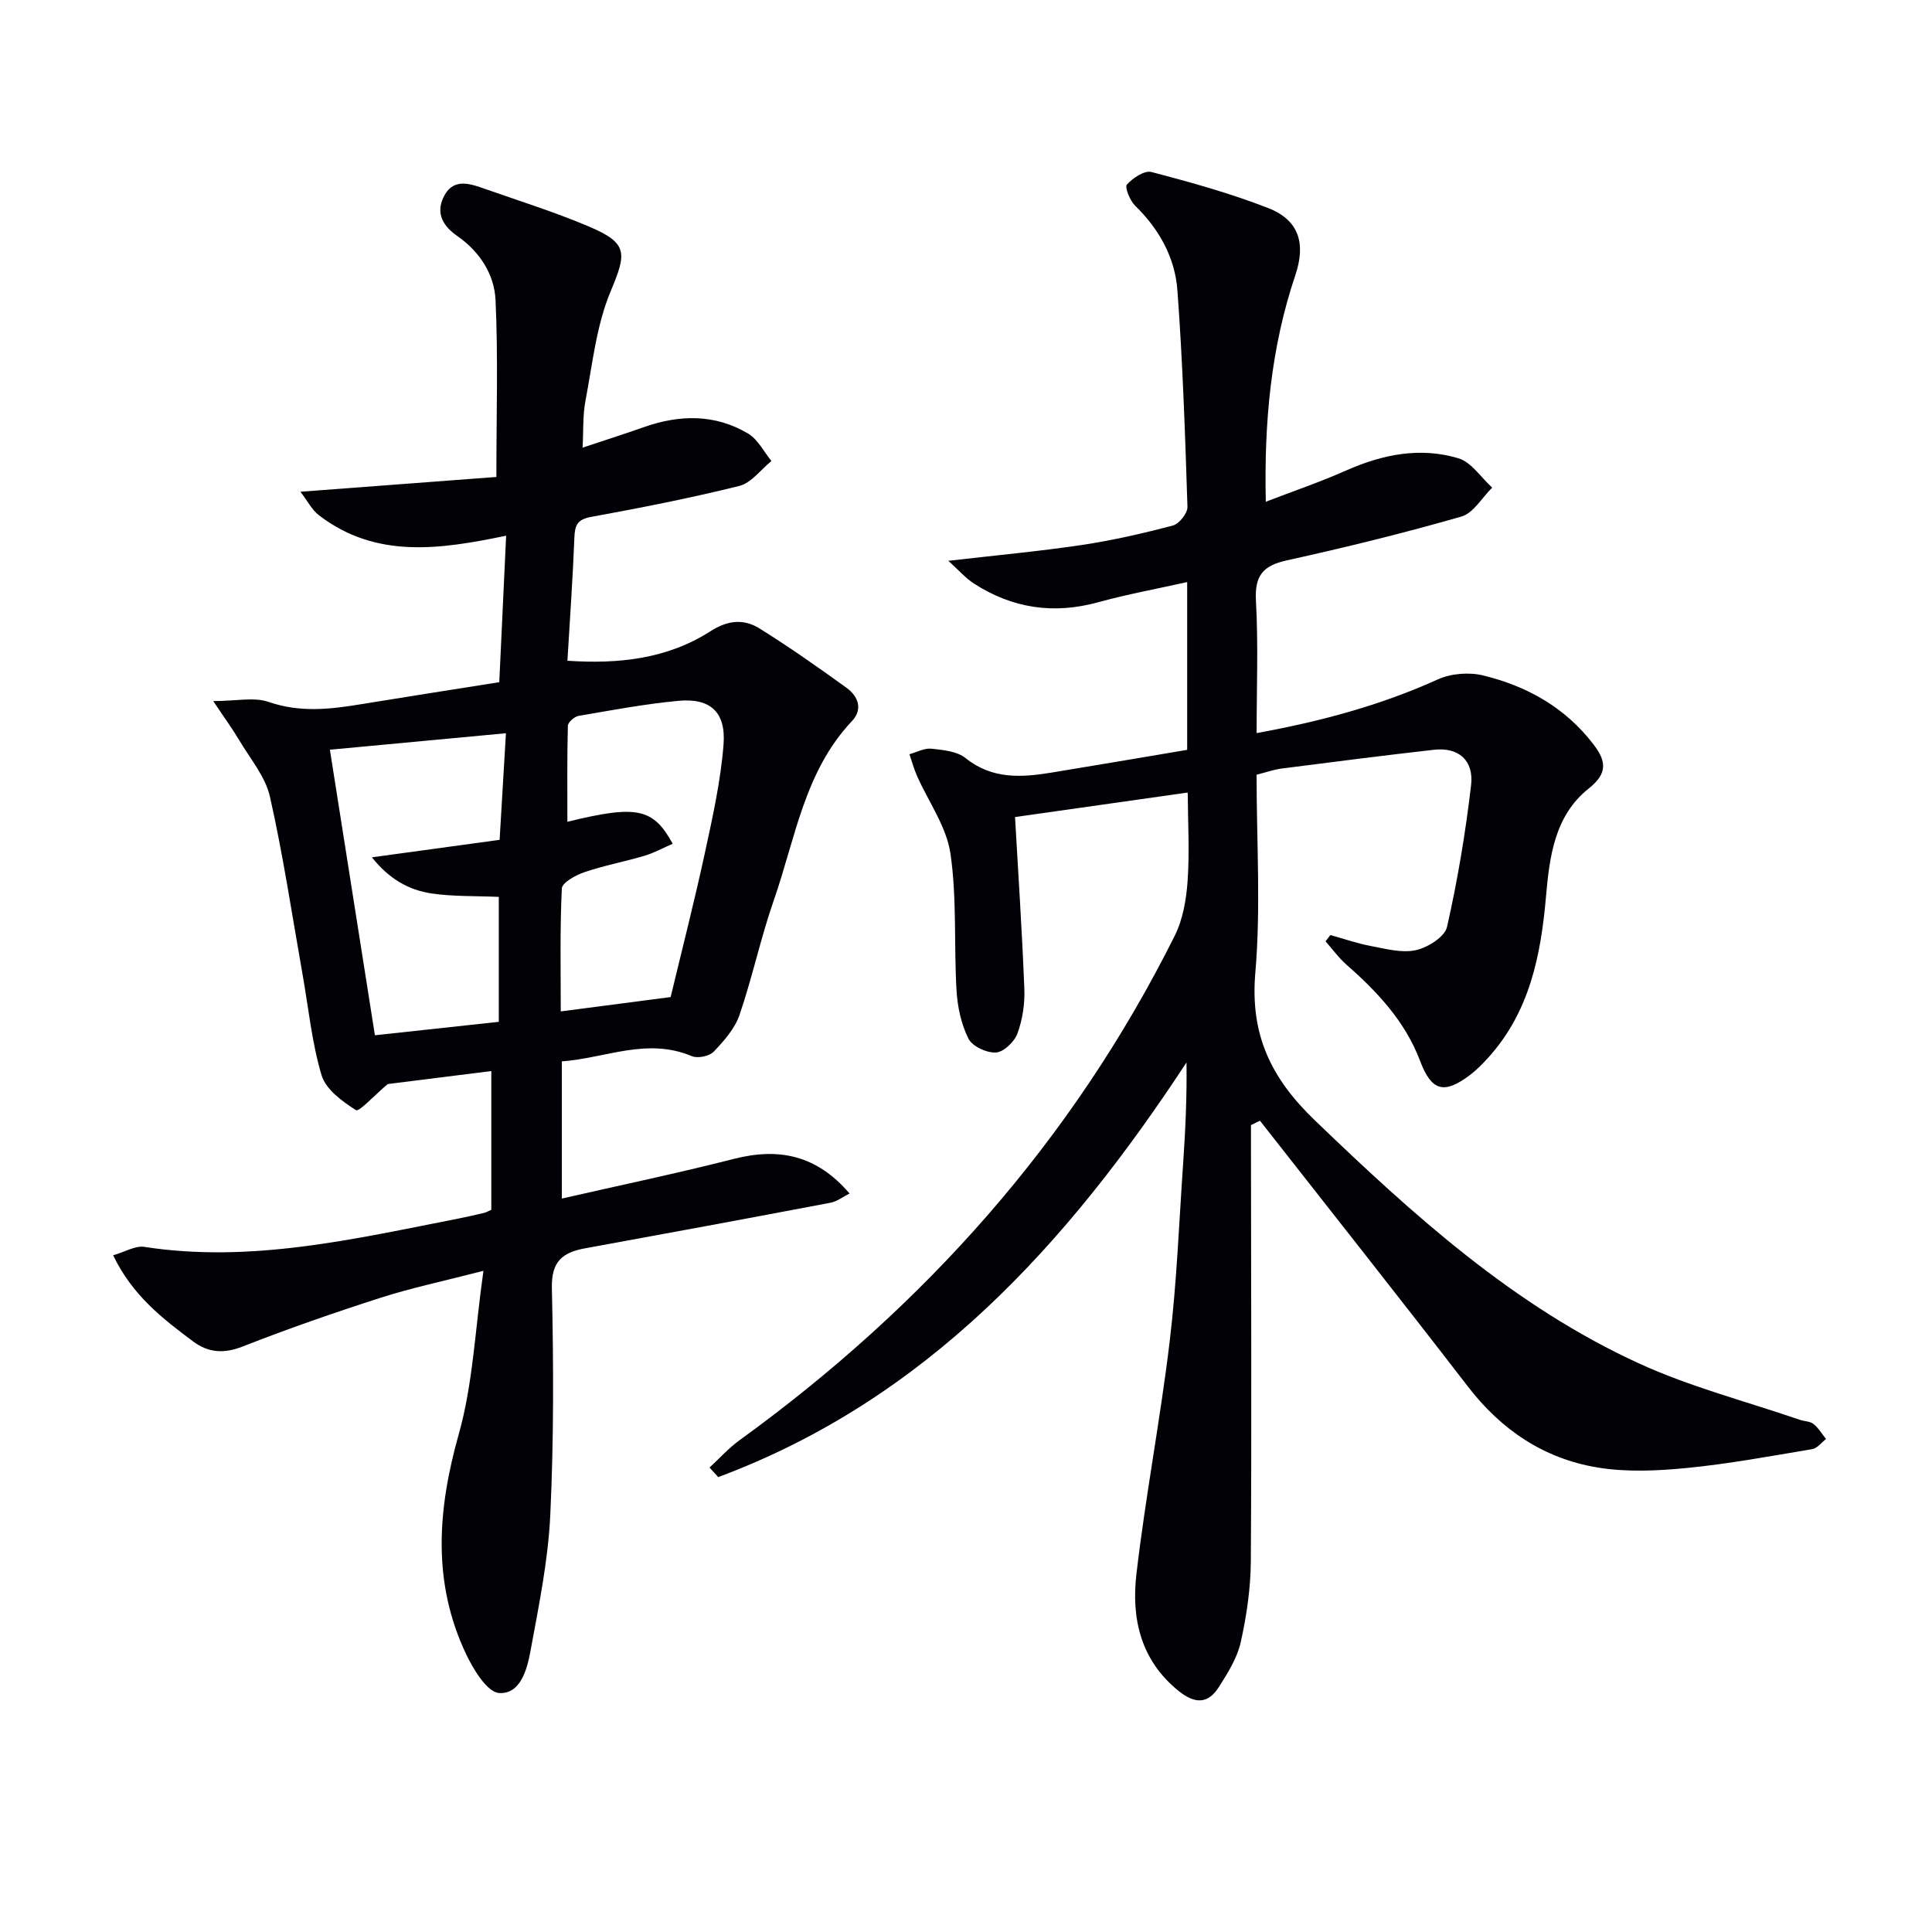
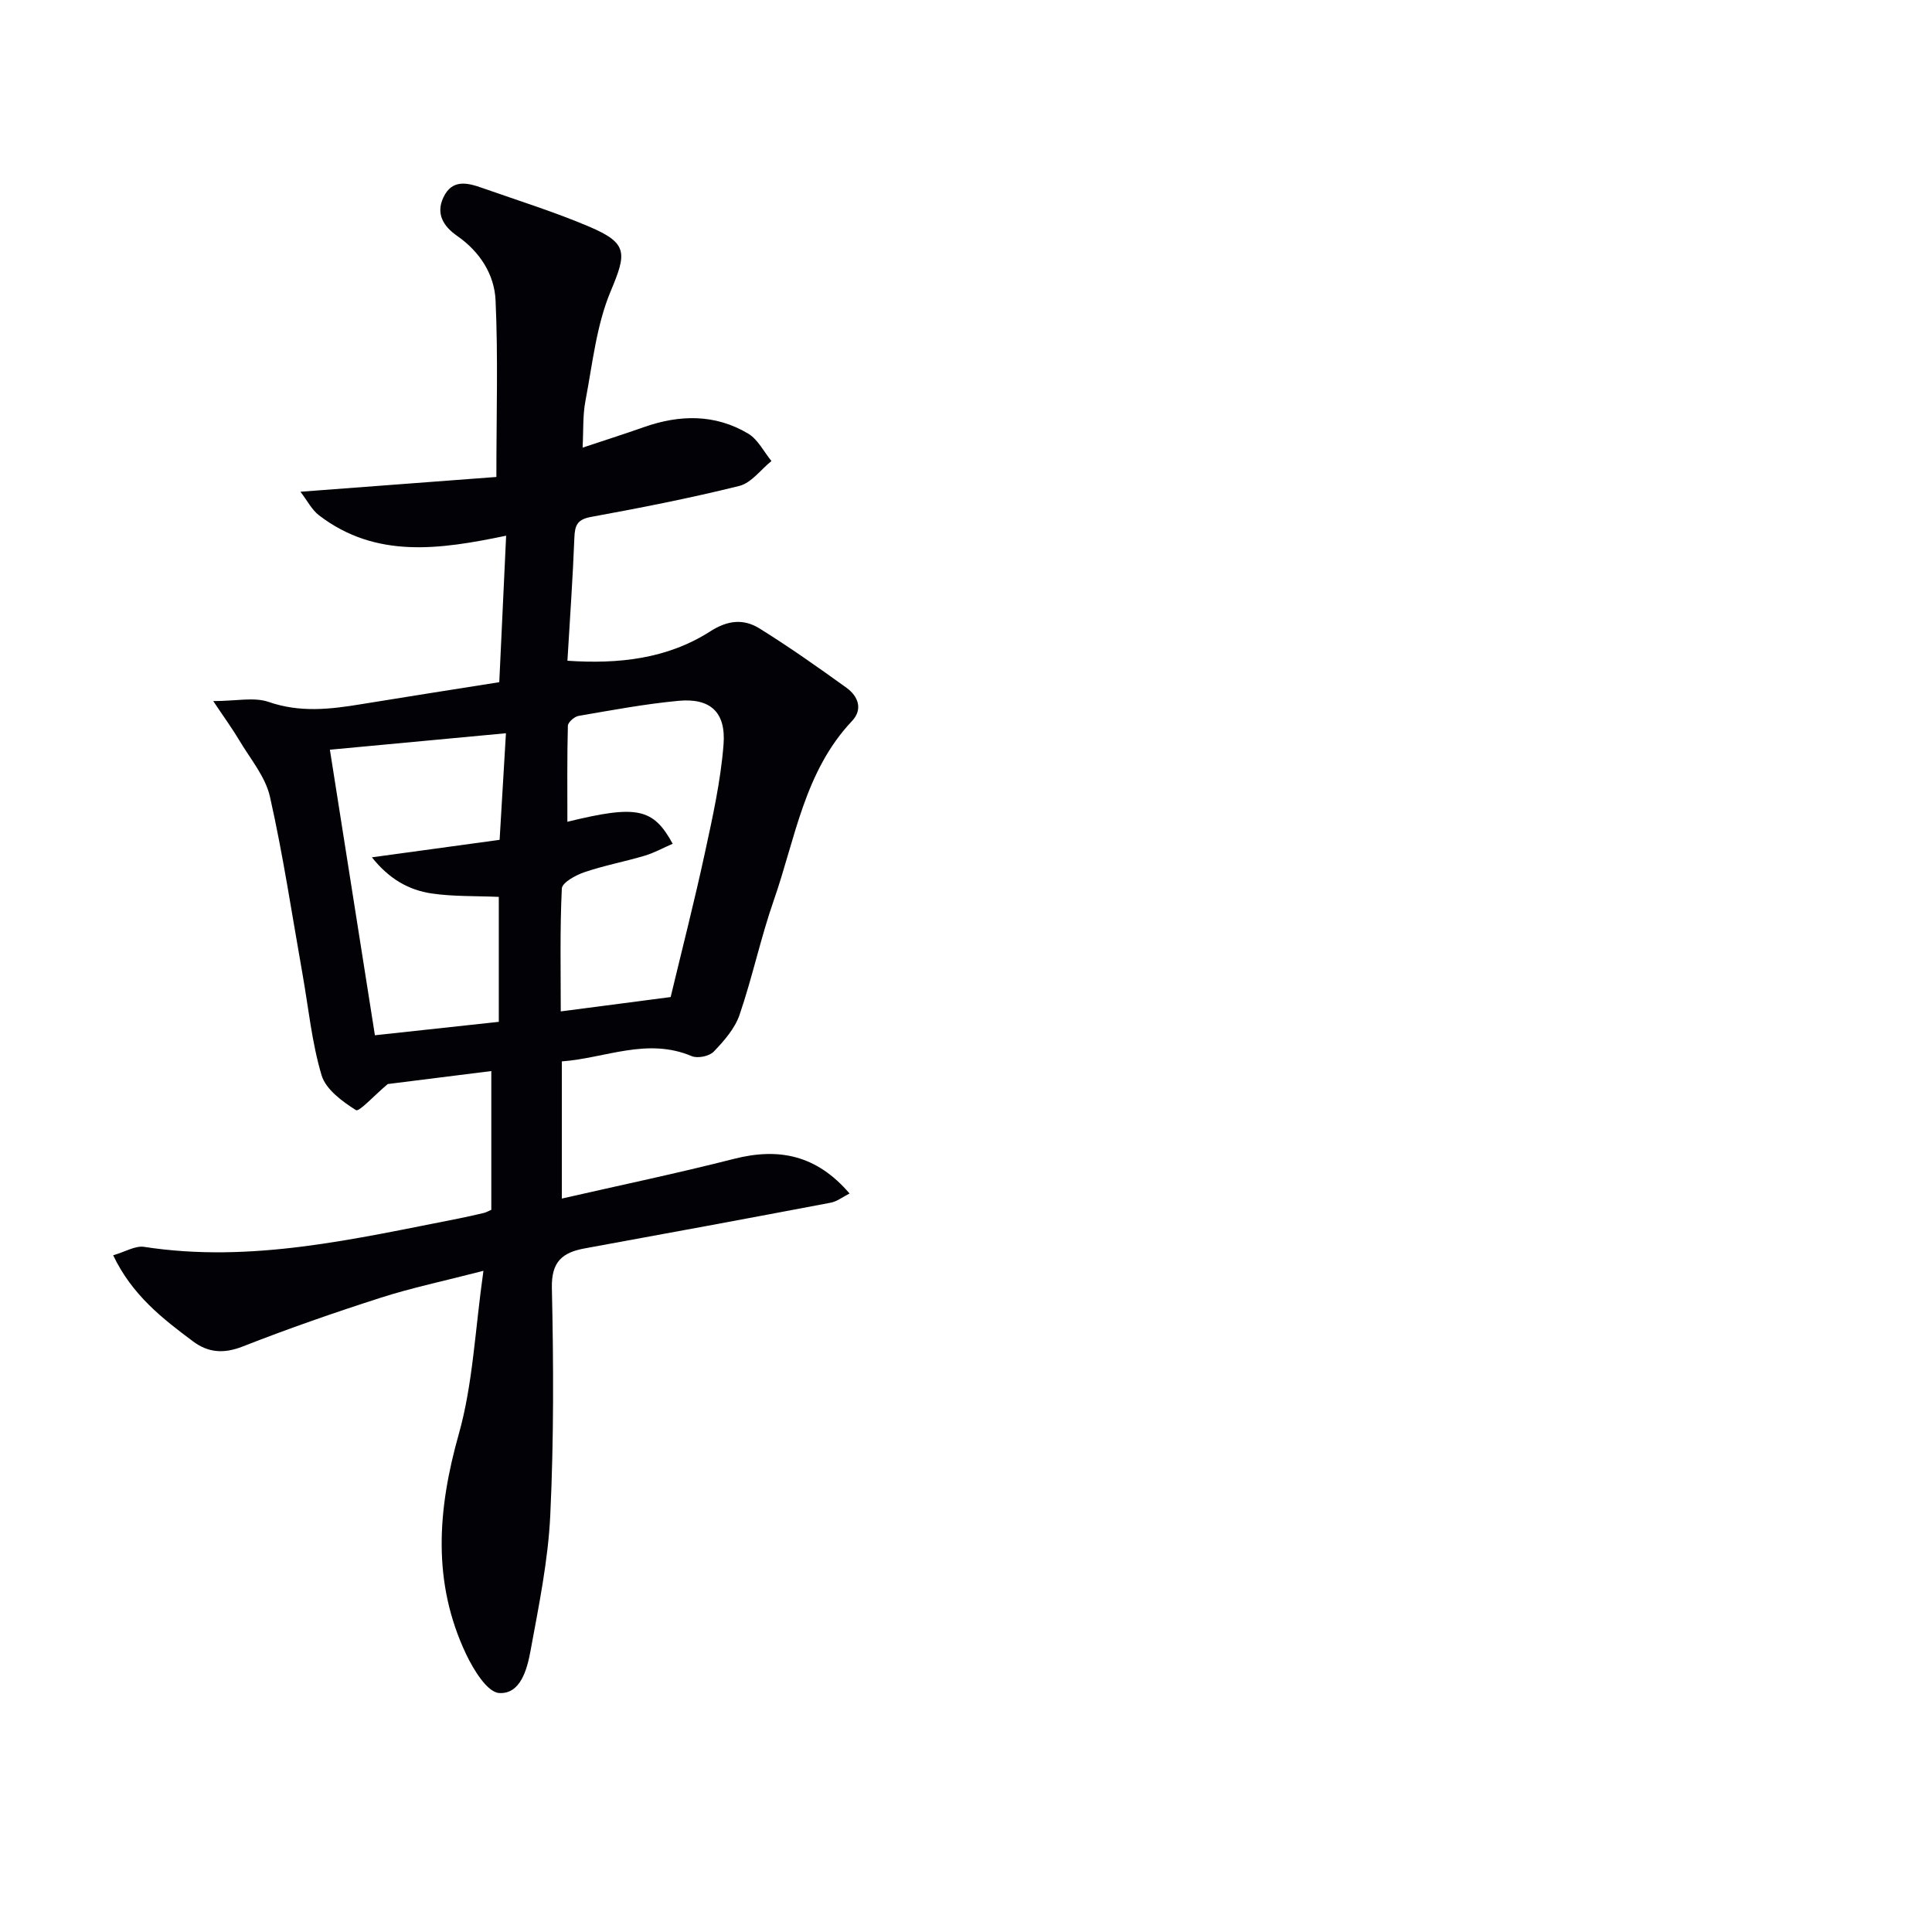
<svg xmlns="http://www.w3.org/2000/svg" enable-background="new 0 0 400 400" viewBox="0 0 400 400">
-   <path d="m259 232.94v5.32c.02 28.33.15 56.66-.03 84.99-.04 5.6-.87 11.28-2.09 16.75-.73 3.28-2.69 6.39-4.53 9.29-2.24 3.53-4.96 3.51-8.31.82-7.9-6.36-9.82-15.02-8.76-24.19 1.88-16.14 4.97-32.14 6.9-48.28 1.46-12.2 1.93-24.52 2.78-36.79.47-6.89.79-13.78.69-20.88-24.71 37.66-53.89 69.8-96.95 85.85-.6-.66-1.2-1.32-1.8-1.98 2.06-1.89 3.95-4.02 6.19-5.64 38.28-27.72 68.94-62.02 90.12-104.45 1.7-3.4 2.4-7.51 2.67-11.35.42-5.97.07-11.99.03-17.99 0-.32-.2-.63-.09-.31-12 1.7-23.89 3.39-35.67 5.06.63 11.16 1.45 23.37 1.93 35.59.12 3.08-.38 6.36-1.44 9.25-.63 1.7-2.84 3.82-4.45 3.91-1.9.11-4.88-1.27-5.68-2.86-1.5-3-2.27-6.58-2.47-9.97-.56-9.45.1-19.05-1.26-28.36-.82-5.59-4.57-10.75-6.94-16.12-.63-1.43-1.04-2.96-1.55-4.45 1.52-.42 3.09-1.3 4.55-1.14 2.43.26 5.32.53 7.08 1.95 5.54 4.45 11.62 4.01 17.9 2.98 9.3-1.53 18.59-3.11 27.97-4.69 0-11.69 0-22.64 0-34.74-6.35 1.42-12.44 2.53-18.39 4.17-9.23 2.55-17.77 1.29-25.75-3.86-1.73-1.11-3.12-2.74-5.31-4.71 9.84-1.14 18.72-1.95 27.52-3.26 6.39-.95 12.73-2.4 18.98-4.05 1.3-.34 3.05-2.56 3.01-3.86-.48-14.96-.98-29.92-2.08-44.84-.5-6.76-3.76-12.64-8.74-17.5-1.08-1.06-2.21-3.82-1.72-4.38 1.22-1.37 3.65-2.99 5.09-2.61 8.15 2.14 16.33 4.41 24.17 7.47 6.38 2.49 7.83 7.33 5.61 13.91-5.05 14.98-6.48 30.43-6.11 46.89 5.87-2.26 11.35-4.12 16.61-6.46 7.54-3.35 15.34-4.91 23.26-2.54 2.7.81 4.69 3.98 7 6.08-2.11 2.06-3.88 5.28-6.38 5.99-11.94 3.43-24.02 6.4-36.15 9.07-4.99 1.1-6.66 3.21-6.38 8.38.5 8.94.14 17.92.14 27.38 13.33-2.43 25.68-5.76 37.52-11.12 2.72-1.23 6.45-1.53 9.37-.82 9.07 2.21 17 6.63 22.83 14.25 2.62 3.42 3.07 5.96-.95 9.15-7.09 5.63-8.14 14.13-8.87 22.51-1.06 12.09-3.39 23.72-11.87 33.14-1.22 1.35-2.52 2.68-3.98 3.77-5.31 3.96-7.86 3.2-10.22-3.04-3.1-8.21-8.88-14.32-15.32-19.98-1.58-1.39-2.83-3.16-4.24-4.75.33-.43.67-.86 1-1.3 2.79.77 5.55 1.74 8.38 2.27 3.08.58 6.41 1.5 9.32.86 2.46-.54 5.98-2.75 6.45-4.81 2.19-9.66 3.83-19.48 4.98-29.33.61-5.21-2.65-7.91-7.66-7.35-10.54 1.19-21.06 2.54-31.58 3.89-1.62.21-3.19.78-5.17 1.28 0 13.77.9 27.49-.26 41.03-1.09 12.78 3.22 21.77 12.31 30.51 20.38 19.6 41.2 38.48 67.16 50.36 10.64 4.87 22.16 7.84 33.28 11.66.94.32 2.11.29 2.82.86 1.03.83 1.74 2.05 2.59 3.11-.95.73-1.82 1.93-2.87 2.1-8.66 1.45-17.31 3.06-26.04 3.91-6.1.59-12.45.88-18.45-.12-11.06-1.84-19.88-7.77-26.81-16.78-14.2-18.44-28.67-36.68-43.03-55.01-.61.31-1.24.61-1.86.91z" fill="#010106" />
  <path d="m116.32 219.75v28.4c12.13-2.77 23.95-5.24 35.64-8.22 9.22-2.35 17.06-.85 23.93 7.17-1.38.69-2.59 1.66-3.93 1.91-16.95 3.22-33.91 6.36-50.87 9.45-4.68.85-6.96 2.76-6.83 8.24.35 15.65.41 31.33-.33 46.96-.44 9.4-2.37 18.76-4.08 28.06-.7 3.83-2.06 9.09-6.51 8.8-2.47-.16-5.31-4.84-6.83-8.03-7.07-14.9-5.93-29.97-1.52-45.59 2.93-10.39 3.35-21.49 5.1-33.79-8.23 2.13-14.82 3.5-21.2 5.55-9.64 3.09-19.22 6.42-28.65 10.12-3.9 1.53-7.12 1.29-10.26-1.05-6.37-4.75-12.64-9.62-16.55-17.84 2.48-.71 4.57-2.02 6.41-1.74 22.18 3.42 43.55-1.65 65.02-5.85 1.79-.35 3.56-.76 5.34-1.18.47-.11.89-.37 1.52-.64 0-9.42 0-18.87 0-28.73-7.77.98-15.4 1.93-21.44 2.69-2.92 2.46-5.93 5.81-6.58 5.4-2.83-1.79-6.24-4.28-7.12-7.22-2.03-6.79-2.71-13.98-3.96-21.01-2.17-12.24-4-24.55-6.73-36.66-.94-4.16-4.08-7.85-6.35-11.68-1.47-2.47-3.18-4.8-5.39-8.12 4.76 0 8.45-.87 11.48.18 6.47 2.24 12.71 1.53 19.12.47 9.33-1.53 18.67-2.98 28.62-4.56.46-9.78.93-19.81 1.42-30.33-13.73 2.86-26.94 4.81-38.73-4.21-1.51-1.15-2.44-3.06-3.86-4.89 14.33-1.08 27.66-2.08 40.57-3.06 0-13.05.37-24.84-.17-36.59-.25-5.37-3.26-10.05-7.94-13.31-2.81-1.95-4.5-4.56-2.84-8.02 1.83-3.83 5.03-2.98 8.1-1.89 7.36 2.59 14.84 4.92 22.01 7.96 8.16 3.46 7.81 5.5 4.49 13.43-2.95 7.05-3.75 15.03-5.21 22.66-.58 3.04-.4 6.24-.59 9.69 4.36-1.46 8.54-2.78 12.67-4.24 7.42-2.62 14.76-2.75 21.62 1.34 2.01 1.2 3.23 3.74 4.81 5.67-2.21 1.78-4.17 4.54-6.67 5.16-10.13 2.52-20.39 4.53-30.67 6.41-2.84.52-3.36 1.71-3.46 4.26-.32 8.29-.91 16.57-1.44 25.52 10.56.71 20.64-.36 29.58-6.09 3.65-2.34 6.92-2.62 10.18-.6 6.17 3.84 12.12 8.03 18.02 12.29 2.4 1.73 3.45 4.44 1.13 6.89-9.85 10.42-11.72 24.3-16.16 37.03-2.73 7.81-4.44 15.98-7.12 23.81-.97 2.83-3.21 5.38-5.34 7.6-.91.95-3.33 1.45-4.56.93-9.25-3.91-17.89.43-26.89 1.09zm-48.02-64.53c3.05 19.38 6.15 39.05 9.32 59.12 8.31-.9 16.83-1.83 25.65-2.78 0-8.88 0-17.46 0-25.87-4.79-.21-9.42-.05-13.92-.71-4.73-.7-8.8-3.01-12.35-7.48 9.27-1.27 17.71-2.43 26.44-3.62.46-7.7.88-14.86 1.31-22.07-12.42 1.16-24.1 2.26-36.45 3.41zm70.55 51.21c2.36-9.84 4.91-19.78 7.08-29.81 1.61-7.43 3.28-14.92 3.87-22.46.53-6.77-2.78-9.68-9.35-9.06-6.93.65-13.8 1.94-20.67 3.12-.86.15-2.19 1.32-2.21 2.05-.17 6.56-.1 13.13-.1 19.87 14.42-3.53 17.77-2.83 21.8 4.55-1.96.85-3.82 1.89-5.81 2.48-4.13 1.23-8.4 2.02-12.47 3.41-1.8.61-4.61 2.15-4.67 3.38-.41 8.54-.22 17.1-.22 25.44 7.7-1.01 14.75-1.93 22.75-2.97z" fill="#010106" />
</svg>